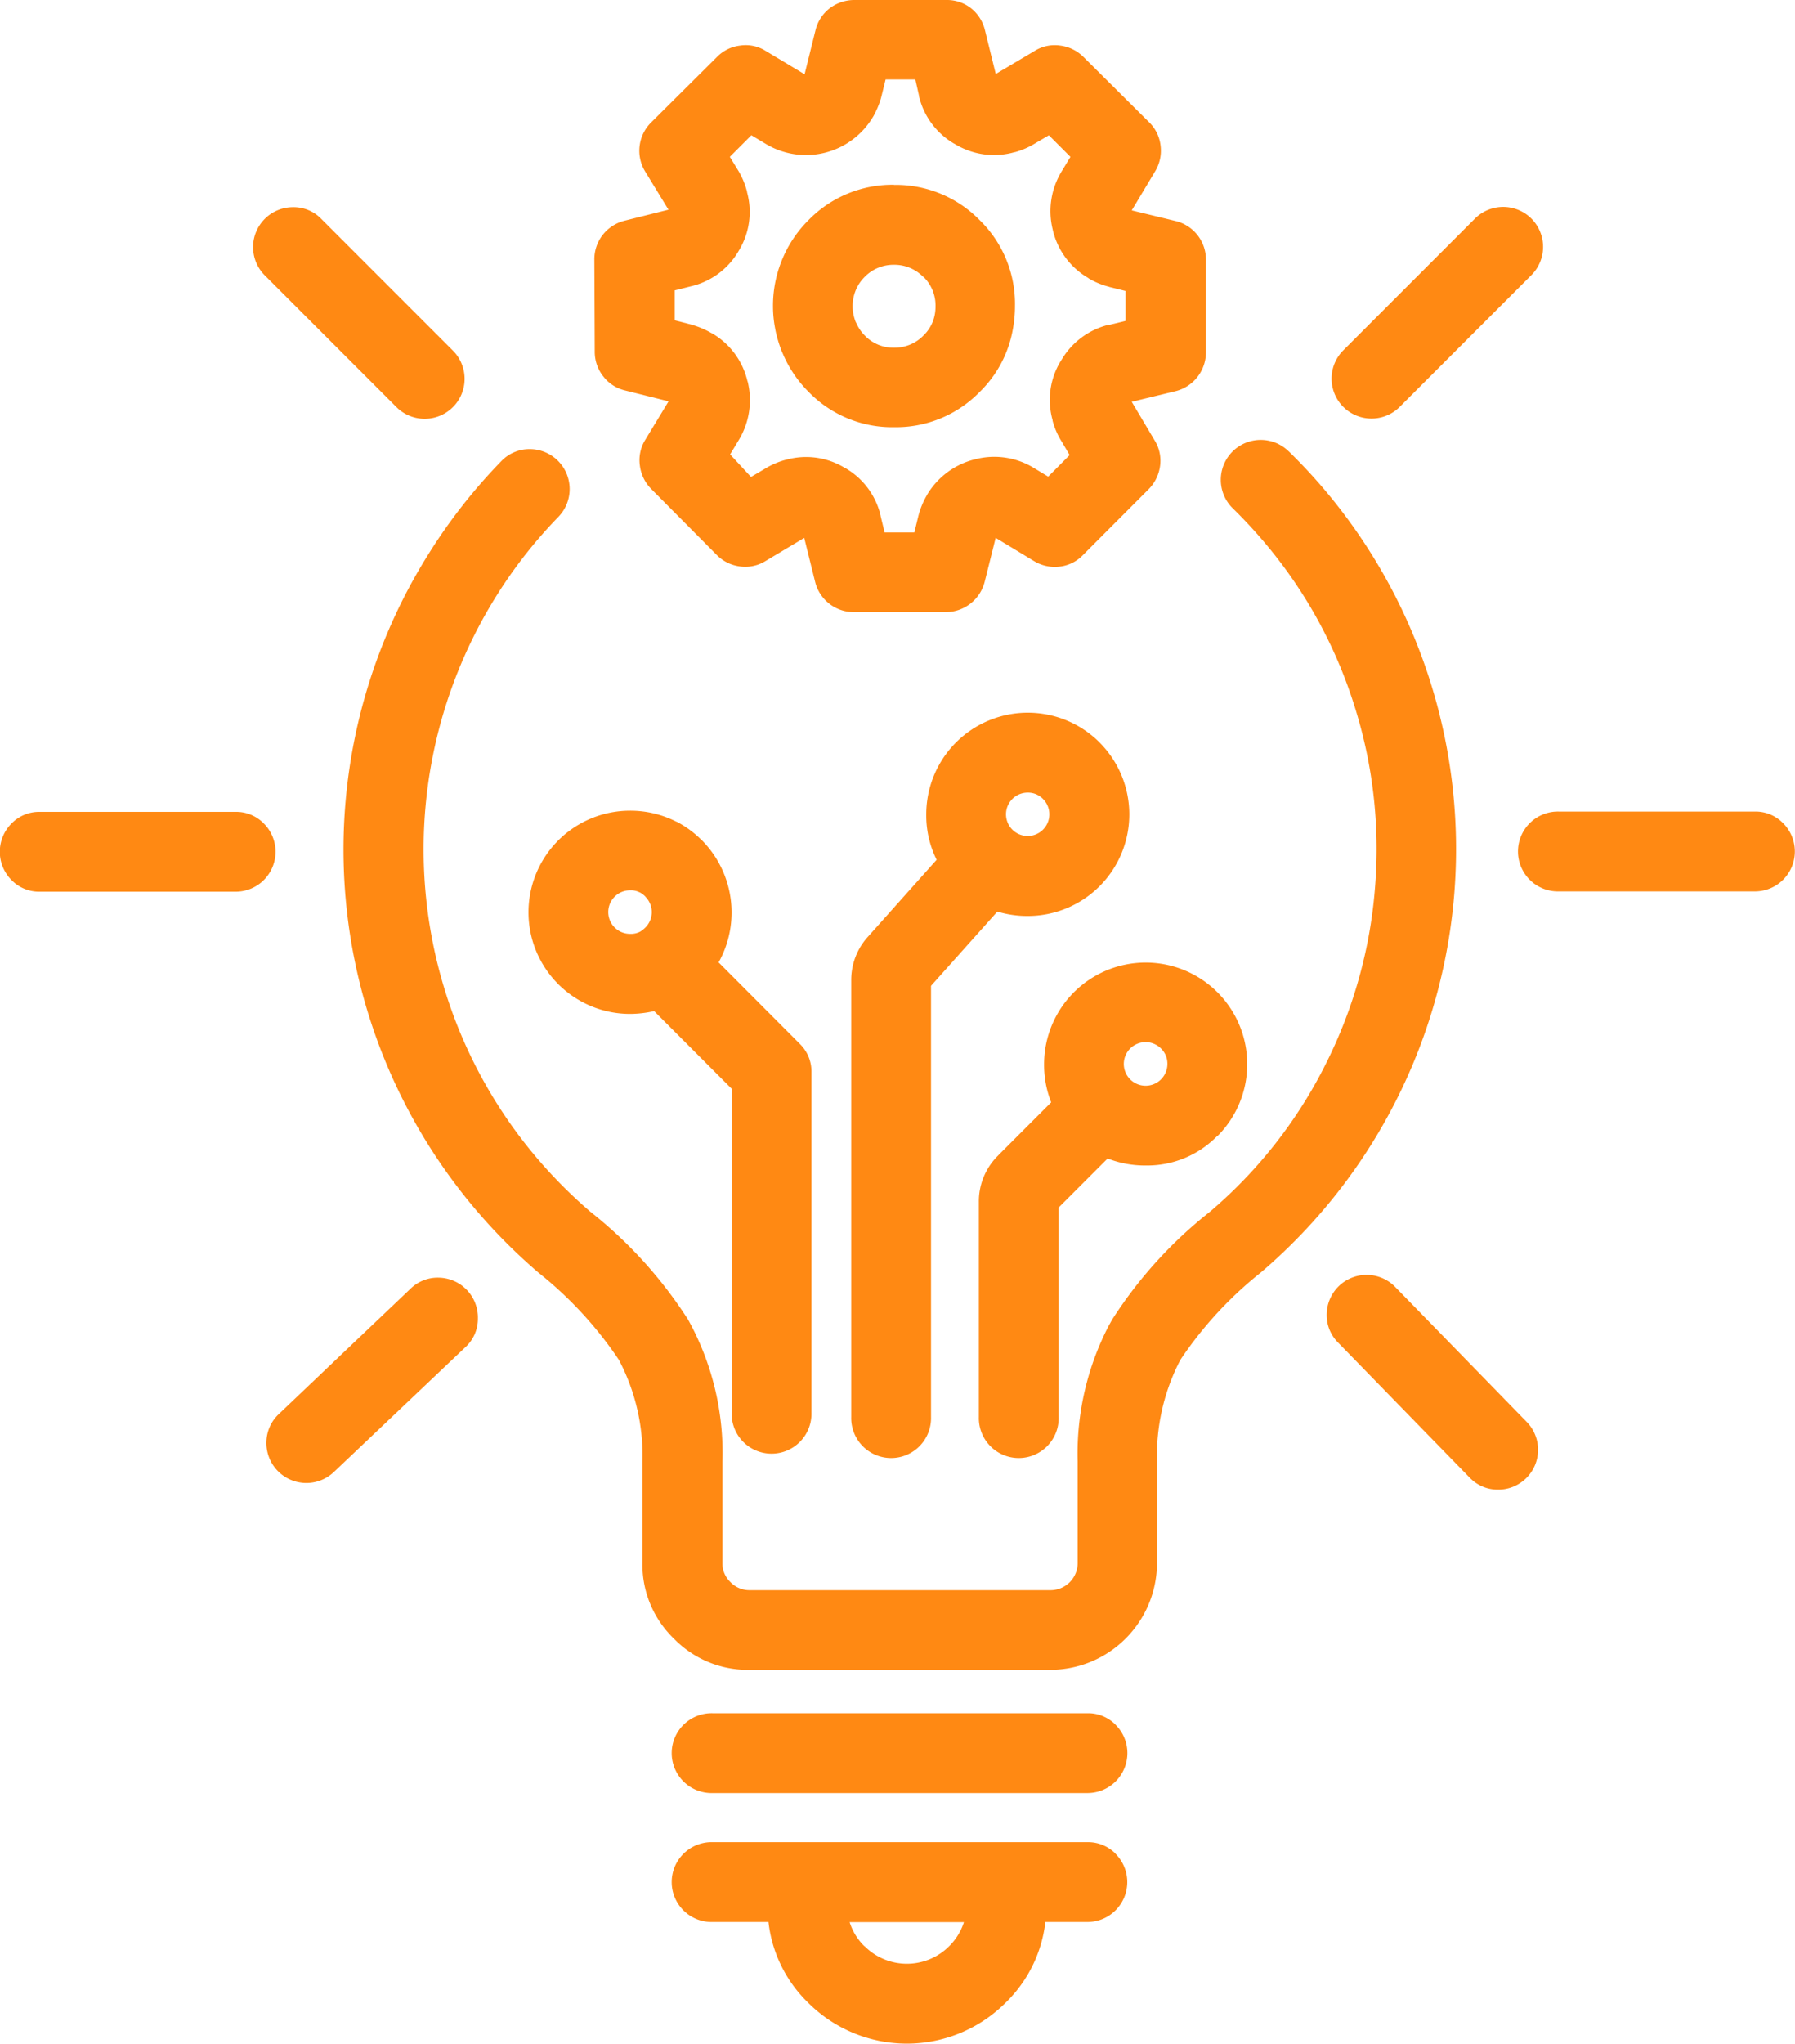
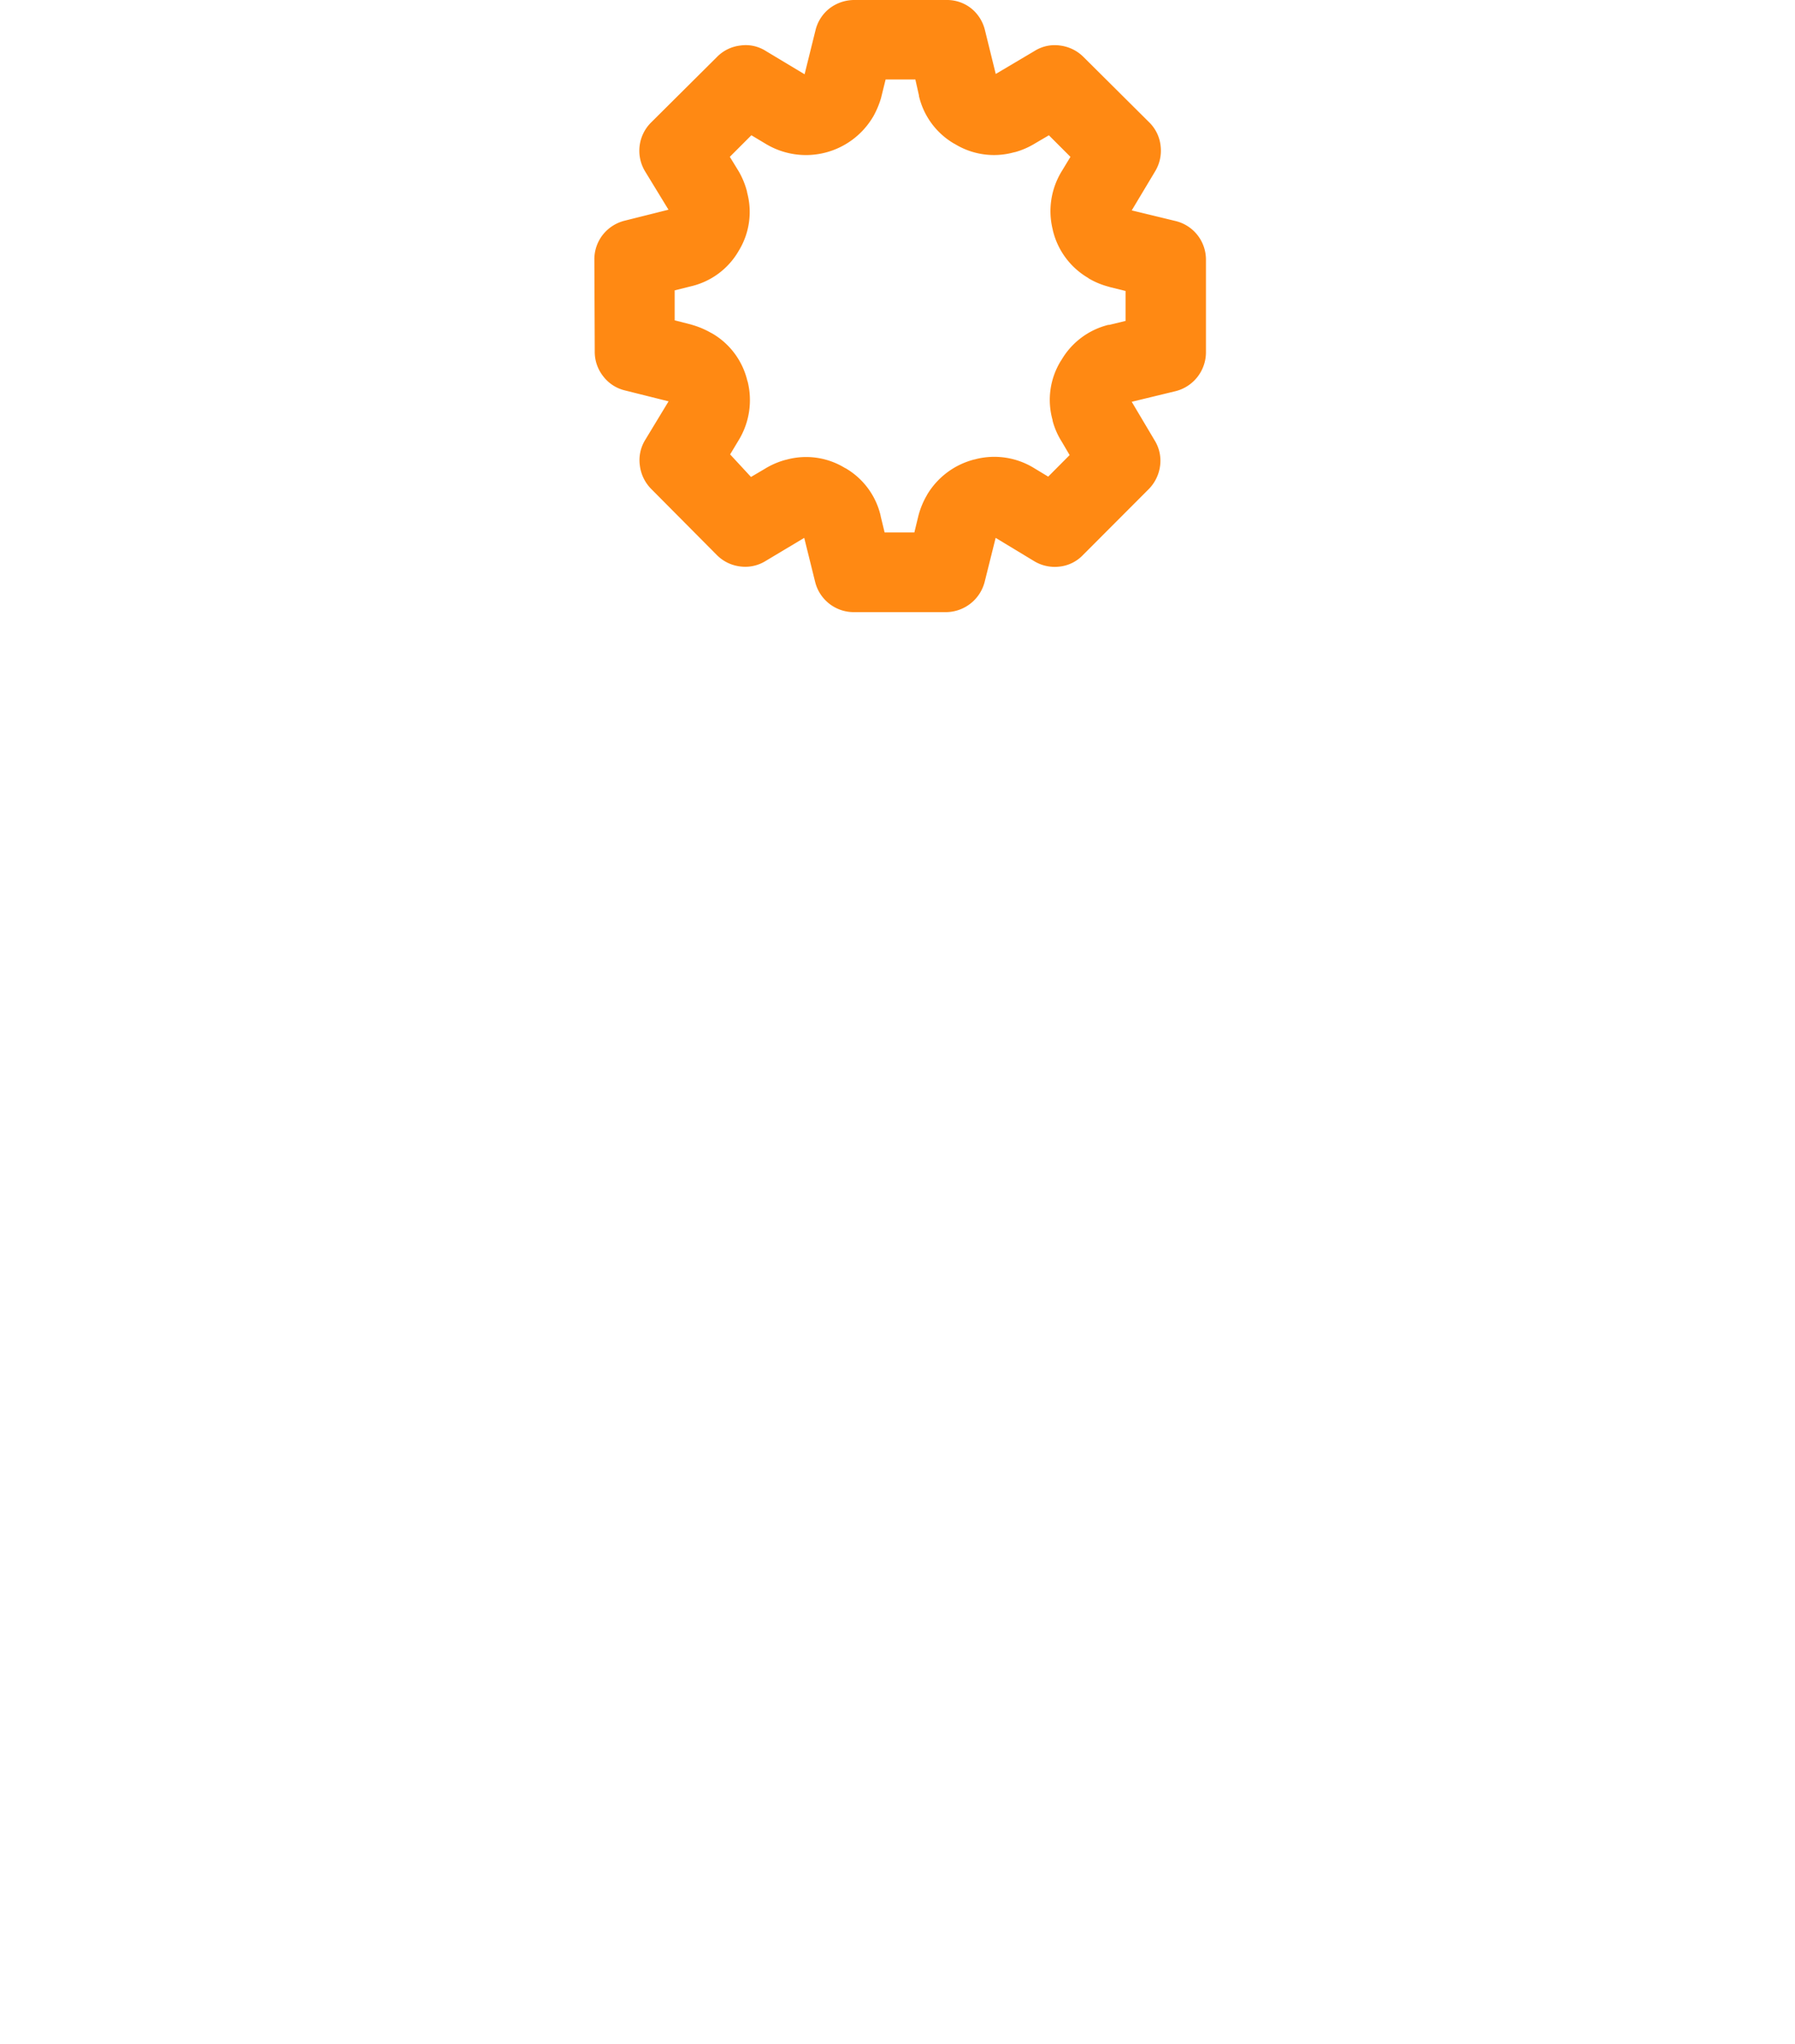
<svg xmlns="http://www.w3.org/2000/svg" id="Group_383" data-name="Group 383" width="59.544" height="67.75" viewBox="0 0 59.544 67.75">
-   <path id="Path_370" data-name="Path 370" d="M37.01,147.882a1.276,1.276,0,0,0-.936-.387H23.642a1.324,1.324,0,1,0,0,2.647h1.85a4.417,4.417,0,0,0,1.317,2.677,4.633,4.633,0,0,0,6.548,0,0,0,0,0,1,0,0,4.434,4.434,0,0,0,1.32-2.677h1.393a1.324,1.324,0,0,0,.936-2.26m-8.329,3.064a1.916,1.916,0,0,1-.493-.8h3.792a1.961,1.961,0,0,1-.493.8l0,0a1.981,1.981,0,0,1-2.8,0m8.329-7.339a1.276,1.276,0,0,0-.936-.387H23.642a1.324,1.324,0,1,0,0,2.647H36.074a1.324,1.324,0,0,0,.936-2.26M23.282,114.283a3.33,3.33,0,0,0-.84-.619.01.01,0,0,0-.007,0A3.367,3.367,0,0,0,20.9,113.3a3.368,3.368,0,1,0,0,6.737,3.648,3.648,0,0,0,.8-.093l2.571,2.574v10.737a1.324,1.324,0,1,0,2.647,0V121.966a1.276,1.276,0,0,0-.387-.936l-2.693-2.7a3.4,3.4,0,0,0-.556-4.05m-1.873,1.873a.719.719,0,0,1,0,1.019.936.936,0,0,1-.192.149l.01-.007a.654.654,0,0,1-.328.069.721.721,0,0,1,0-1.443.629.629,0,0,1,.321.069l.007,0a.814.814,0,0,1,.182.139m-5.556,13.993a1.322,1.322,0,0,0-1.284-1.36,1.289,1.289,0,0,0-.946.361L9.252,133.3a1.294,1.294,0,0,0-.414.927,1.325,1.325,0,0,0,2.234,1l4.371-4.146a1.271,1.271,0,0,0,.41-.923m-7.1-16.432a1.276,1.276,0,0,0-.936-.387h-6.5a1.276,1.276,0,0,0-.936.387,1.326,1.326,0,0,0,0,1.873,1.276,1.276,0,0,0,.936.387h6.5a1.324,1.324,0,0,0,.936-2.26m.966-20.433a1.324,1.324,0,0,0-.936,2.26l4.368,4.368a1.324,1.324,0,0,0,1.873-1.873l-4.368-4.368a1.276,1.276,0,0,0-.936-.387M36.477,111.04a3.368,3.368,0,0,0-5.751,2.382,3.292,3.292,0,0,0,.344,1.506l-2.27,2.541a2.13,2.13,0,0,0-.563,1.466V133.4a1.324,1.324,0,1,0,2.647,0V119.107l2.2-2.462a3.413,3.413,0,0,0,1.009.146,3.369,3.369,0,0,0,2.382-5.751M34.6,112.913a.719.719,0,1,1-.51-.212.695.695,0,0,1,.51.212M29.651,92.55h0a3.885,3.885,0,0,0-2.839,1.181,3.971,3.971,0,0,0-.87,1.307,0,0,0,0,1,0,0,3.994,3.994,0,0,0-.3,1.535,3.876,3.876,0,0,0,.079.781.015.015,0,0,1,0,.007,4.311,4.311,0,0,0,.225.745l.007.01a4,4,0,0,0,.87,1.3,3.867,3.867,0,0,0,2.846,1.171h0A3.874,3.874,0,0,0,32.5,99.416h0a3.824,3.824,0,0,0,1.1-2.085,4.182,4.182,0,0,0,.069-.764A3.872,3.872,0,0,0,32.5,93.725l0,0a3.889,3.889,0,0,0-2.846-1.171m.979,3.048h0a1.324,1.324,0,0,1,.4.97,1.481,1.481,0,0,1-.026.291v0a1.294,1.294,0,0,1-.371.682l0,0a1.335,1.335,0,0,1-.976.407h0a1.31,1.31,0,0,1-.97-.4,1.393,1.393,0,0,1-.3-.45l0,.01a1.635,1.635,0,0,1-.083-.278l0-.007a1.265,1.265,0,0,1-.023-.248,1.382,1.382,0,0,1,.1-.526l0,0a1.349,1.349,0,0,1,.294-.443,1.332,1.332,0,0,1,.97-.407h0a1.337,1.337,0,0,1,.976.4m13.385,34.386a1.287,1.287,0,0,0,.374.94l4.368,4.48a1.283,1.283,0,0,0,.933.4,1.322,1.322,0,0,0,.963-2.243l-4.368-4.48a1.324,1.324,0,0,0-2.27.907m-3.623-5.906a3.369,3.369,0,1,0-5.751-2.382,3.363,3.363,0,0,0,.235,1.264l-1.754,1.754.013-.01a2.126,2.126,0,0,0-.658,1.568V133.4a1.324,1.324,0,1,0,2.647,0v-6.945l1.625-1.625a3.381,3.381,0,0,0,1.261.232,3.246,3.246,0,0,0,2.382-.986m-1.661-2.382a.723.723,0,1,1-.212-.51.695.695,0,0,1,.212.51m20.426-7.978a1.276,1.276,0,0,0-.936-.387h-6.5a1.324,1.324,0,1,0,0,2.647h6.5a1.324,1.324,0,0,0,.936-2.26M42.745,101.385a1.323,1.323,0,0,0-1.85,1.893q.512.5.979,1.046a15.593,15.593,0,0,1,3.048,5.48v0a15.661,15.661,0,0,1,.692,6.019v0a15.705,15.705,0,0,1-1.621,5.844,15.542,15.542,0,0,1-3.868,4.937v0a14.489,14.489,0,0,0-3.239,3.577q-.054.1-.106.192a9.211,9.211,0,0,0-1.032,4.5v3.368a.9.9,0,0,1-.9.9h-9.98a.867.867,0,0,1-.635-.265l-.007-.007a.85.85,0,0,1-.261-.629v-3.365a9.11,9.11,0,0,0-1.138-4.7v0a14.571,14.571,0,0,0-3.236-3.574,15.948,15.948,0,0,1-2.73-3.021h0a15.82,15.82,0,0,1-.351-17.468h0a15.622,15.622,0,0,1,2.012-2.551,1.324,1.324,0,0,0-.963-2.247,1.287,1.287,0,0,0-.93.4,18.267,18.267,0,0,0-2.356,2.985v0a18.43,18.43,0,0,0,.407,20.393v0a18.556,18.556,0,0,0,3.18,3.521l0,0a12.8,12.8,0,0,1,2.667,2.889h0a6.777,6.777,0,0,1,.784,3.372v3.365a3.406,3.406,0,0,0,1.042,2.508l0,0a3.419,3.419,0,0,0,2.5,1.036h9.98a3.547,3.547,0,0,0,3.547-3.544v-3.372a6.873,6.873,0,0,1,.715-3.243l.01-.02.056-.106,0,0a12.754,12.754,0,0,1,2.664-2.889h0A18.446,18.446,0,0,0,43.886,102.6q-.545-.637-1.142-1.218M50.8,93.672a1.326,1.326,0,0,0-1.873,0l-4.368,4.368a1.324,1.324,0,0,0,1.873,1.873L50.8,95.545a1.326,1.326,0,0,0,0-1.873" transform="translate(0 -86.425)" fill="#ff8913" />
  <path id="Path_371" data-name="Path 371" d="M316.5,5.685a1.323,1.323,0,0,0,.185-.847,1.282,1.282,0,0,0-.377-.781l-2.184-2.171a1.33,1.33,0,0,0-.778-.377,1.254,1.254,0,0,0-.84.179l-1.29.764L310.858,1a1.327,1.327,0,0,0-.463-.728A1.287,1.287,0,0,0,309.584,0h-3.057a1.35,1.35,0,0,0-.824.278,1.309,1.309,0,0,0-.467.728l-.361,1.456-1.29-.774a1.238,1.238,0,0,0-.84-.179,1.29,1.29,0,0,0-.774.377l-2.184,2.171a1.319,1.319,0,0,0-.205,1.621l.778,1.274-1.453.364a1.336,1.336,0,0,0-.728.47,1.317,1.317,0,0,0-.278.814l.013,3.064a1.3,1.3,0,0,0,.278.807,1.282,1.282,0,0,0,.715.47l1.456.364-.774,1.277a1.277,1.277,0,0,0-.179.847,1.333,1.333,0,0,0,.371.774l2.177,2.191a1.311,1.311,0,0,0,.774.384,1.277,1.277,0,0,0,.847-.179l1.284-.768.361,1.456a1.32,1.32,0,0,0,1.284,1.006h3.057a1.335,1.335,0,0,0,1.284-1.006l.364-1.456,1.271.768a1.323,1.323,0,0,0,.847.185,1.265,1.265,0,0,0,.778-.384l2.181-2.184a1.349,1.349,0,0,0,.377-.768,1.277,1.277,0,0,0-.179-.847l-.761-1.281,1.449-.351a1.331,1.331,0,0,0,1.013-1.284V8.61a1.316,1.316,0,0,0-1.013-1.284l-1.449-.351Zm-3.521-1.2.715.715-.285.47a2.529,2.529,0,0,0-.3,1.952v.007a2.5,2.5,0,0,0,1.178,1.588l.013.013a2.578,2.578,0,0,0,.649.271.178.178,0,0,1,.04.013l.533.132v.993l-.543.132-.033,0a2.5,2.5,0,0,0-1.559,1.178l-.007.007a2.465,2.465,0,0,0-.278,1.972l0,.02a2.471,2.471,0,0,0,.3.688l.265.45-.711.715-.46-.278h0a2.52,2.52,0,0,0-1.952-.3.045.045,0,0,1-.03.007,2.561,2.561,0,0,0-1.575,1.171.072.072,0,0,1-.013.026,2.673,2.673,0,0,0-.278.682l-.132.543h-.986l-.132-.543V17.1a2.47,2.47,0,0,0-1.171-1.582h-.007a2.466,2.466,0,0,0-1.952-.278l-.033.007a2.61,2.61,0,0,0-.688.3l-.45.265-.692-.748.281-.467a2.551,2.551,0,0,0,.295-1.969v.017a2.479,2.479,0,0,0-1.178-1.595l-.04-.02a2.828,2.828,0,0,0-.635-.265l-.02-.007-.543-.139V9.626l.529-.132a2.477,2.477,0,0,0,1.588-1.165l.007-.013a2.462,2.462,0,0,0,.271-1.965l.013.033a2.661,2.661,0,0,0-.278-.695l-.3-.49.715-.715.476.285a2.586,2.586,0,0,0,3.554-.887l.02-.033a2.966,2.966,0,0,0,.251-.6l.152-.615h.986l.119.526V3.18a2.478,2.478,0,0,0,1.178,1.588l-.007-.007a2.485,2.485,0,0,0,1.972.291l.06-.013a2.593,2.593,0,0,0,.649-.285Z" transform="translate(-278.185 0)" fill="#ff8913" />
</svg>